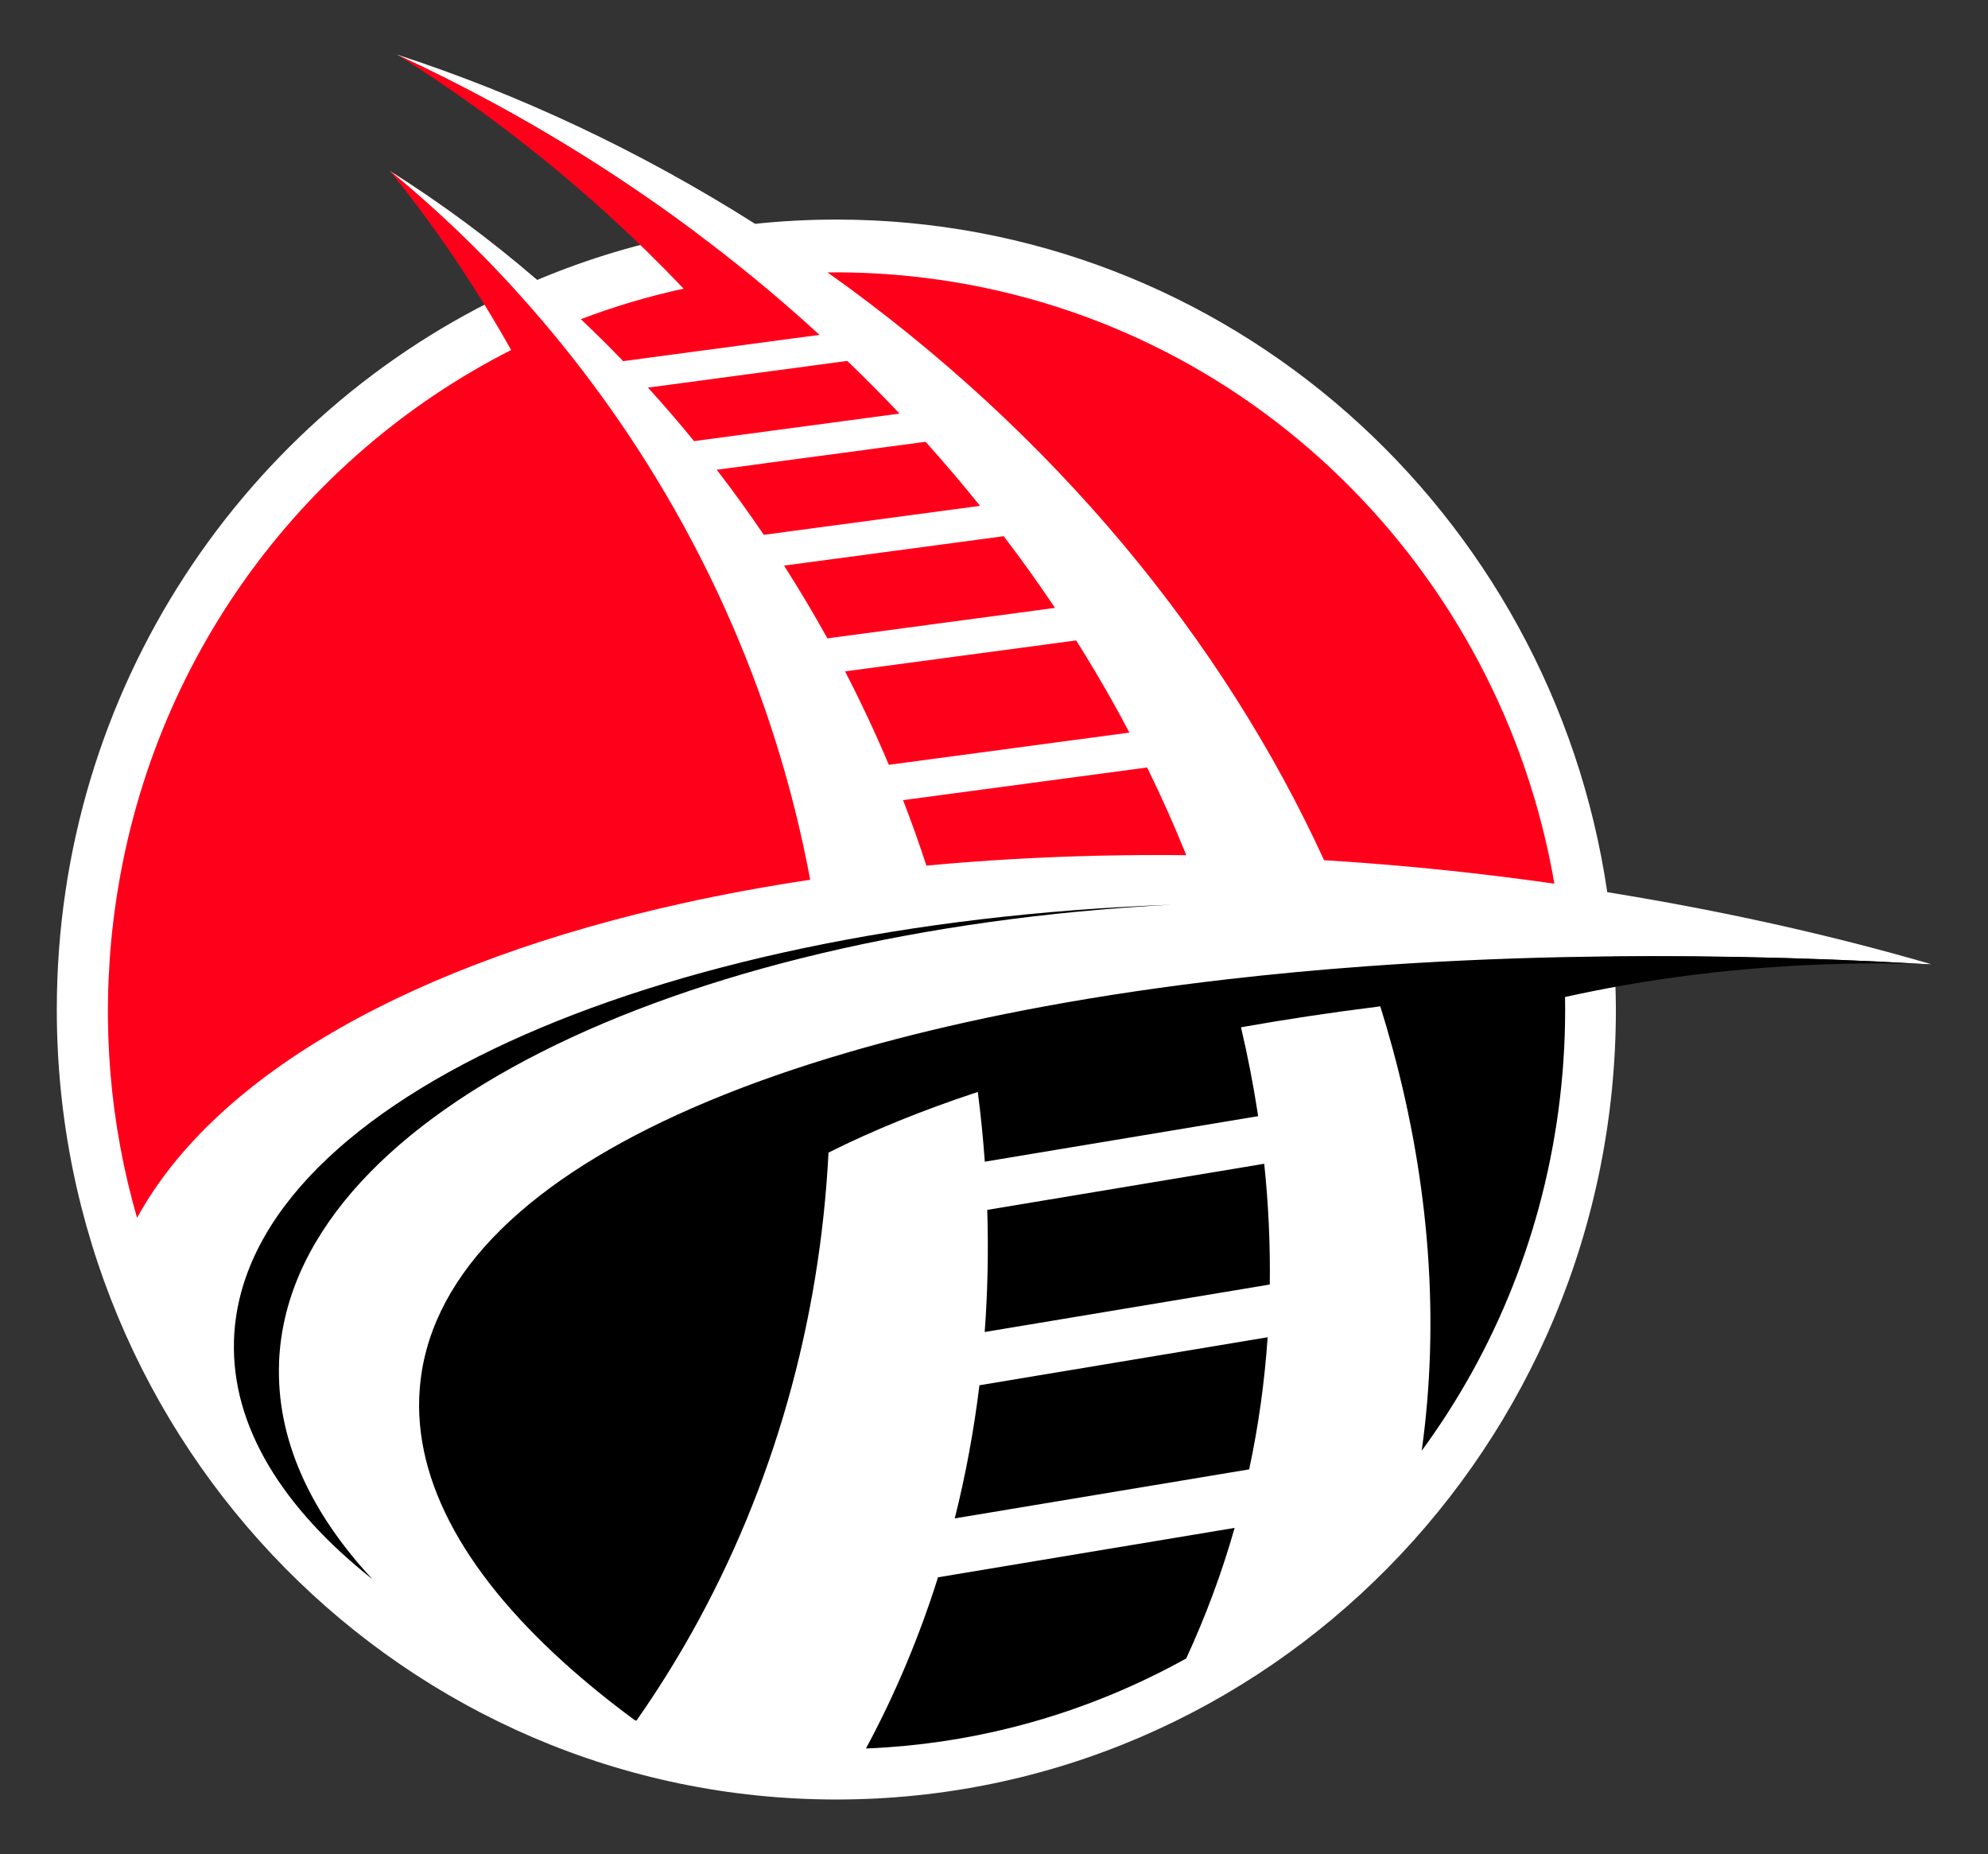
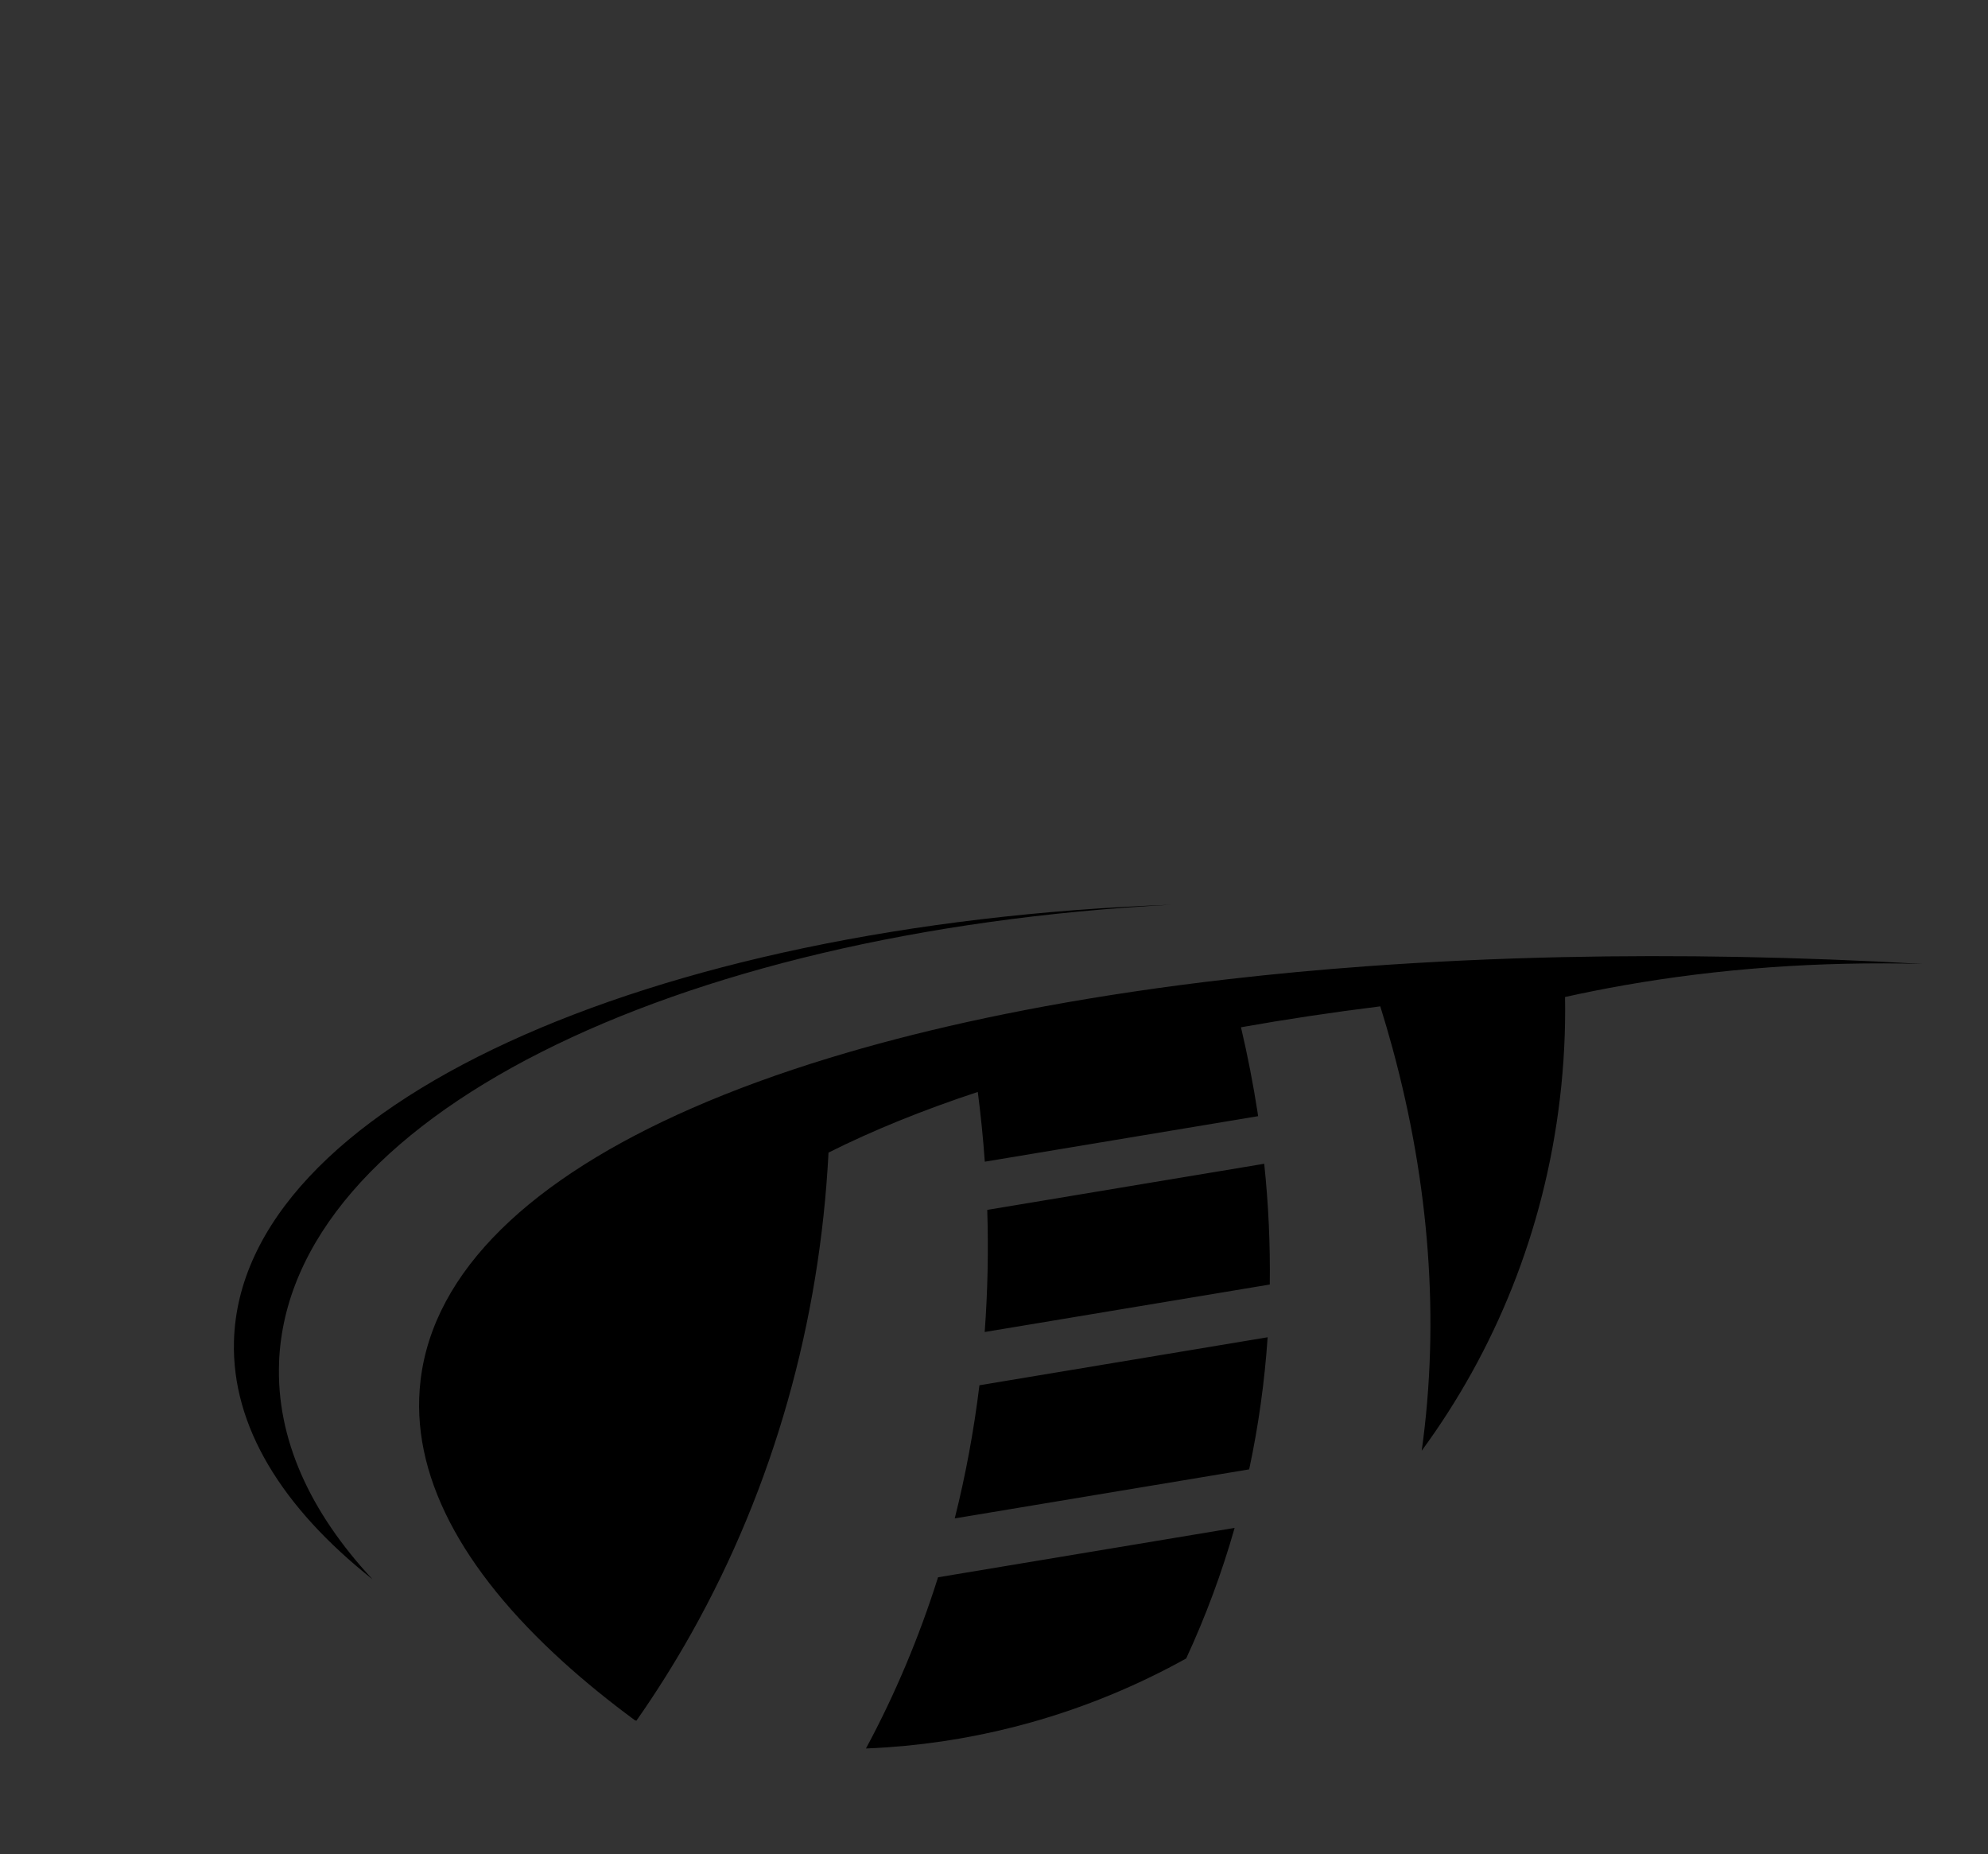
<svg xmlns="http://www.w3.org/2000/svg" width="370" height="345" version="1.1">
  <rect width="100%" height="100%" fill="#333333" stroke="none" />
-   <path d="m73.894 10.154c0.062 0.036 0.123 0.075 0.182 0.111 5.923 2.742 11.815 5.695 17.662 8.863 13.409 7.268 26.001 15.372 37.757 24.154-10.253 1.893-20.133 4.853-29.513 8.807-8.762-7.543-17.933-14.327-27.428-20.293 2e-3 4e-3 4e-3 0.012 8e-3 0.016 8.167 6.698 15.948 14.084 23.282 22.125-50.275 23.092-85.272 74.345-85.272 133.91 0 81.183 64.963 147 145.09 147 80.129 0 145.08-65.817 145.08-147 0-3.315-0.151-6.593-0.364-9.853 18.51-0.179 37.694 0.237 57.472 1.371 0.522 0.016 1.053 0.033 1.577 0.048-18.946-5.512-39.189-9.992-60.286-13.397-10.41-70.828-70.675-125.16-143.48-125.16-5.109 0-10.16 0.271-15.133 0.793-0.044-0.028-0.083-0.06-0.127-0.087-21.547-13.63-43.966-24.072-66.508-31.407z" fill="#fff" />
-   <path d="m200.29 119.17-43.012 5.758c2.965 5.736 5.683 11.537 8.147 17.387l44.775-5.996c-3.053-5.789-6.355-11.511-9.911-17.149m-27.868 41.905c5.284-0.498 10.659-0.904 16.111-1.217 10.471-0.596 21.241-0.844 32.249-0.724-2.2-5.489-4.636-10.934-7.281-16.326l-45.428 6.08c1.567 4.045 3.019 8.108 4.349 12.187m-0.164-78.87-38.864 5.202c3.017 3.916 5.942 7.951 8.762 12.11l40.239-5.388c-3.247-4.041-6.623-8.019-10.136-11.925m14.551 17.57-40.885 5.474c2.853 4.462 5.538 8.976 8.064 13.538l42.359-5.671c-3.019-4.51-6.2-8.959-9.538-13.341m-46.686-48.208c-14.68-12.021-30.85-22.943-48.391-32.448-5.844-3.168-11.736-6.119-17.659-8.861 8.137 5.109 16.118 10.717 23.89 16.831 10.561 8.307 20.32 17.221 29.265 26.622-6.545 1.421-12.933 3.329-19.121 5.683 2.671 2.525 5.294 5.13 7.872 7.807l36.538-4.892c-4.005-3.668-8.133-7.254-12.394-10.744m17.567 15.594-37.098 4.967c2.932 3.218 5.792 6.537 8.581 9.957l38.243-5.121c-3.145-3.324-6.386-6.595-9.726-9.803m-51.424-0.978c-1.213-1.534-2.443-3.05-3.689-4.543-9.237-11.093-19.304-21.047-30.02-29.836 8.306 10.246 15.871 21.399 22.573 33.33-39.401 19.97-68.452 58.981-74.078 106.62-2.243 19.013-0.541 37.58 4.453 54.864 14.841-27.058 52.004-47.634 101.89-58.611 7.52-1.655 15.328-3.093 23.394-4.3-6.397-34.321-21.144-67.943-44.519-97.521m140.16 93.88c10.419 0.637 21.006 1.597 31.712 2.896 3.744 0.455 7.459 0.945 11.152 1.472-10.01-58.212-56.618-105.39-117.5-112.77-5.98-0.724-11.914-1.041-17.778-0.974 42.126 29.915 73.67 68.448 92.414 109.38" fill="#ff001b" />
  <path d="m51.934 253.56c1.714-45.346 72.92-80.279 166.05-85.209-97.653 3.557-173.27 37.539-174.44 81.226-0.427 15.838 8.985 30.983 25.794 44.3-11.67-12.521-17.932-26.197-17.398-40.317m183.99-4.725-53.642 8.933c-1.03 8.413-2.559 16.689-4.596 24.773l54.8-9.125c1.73-8.091 2.872-16.3 3.437-24.58m55.026-70.739c-12.555 0.272-24.754 0.842-36.54 1.698-8.826 0.642-17.422 1.443-25.761 2.403 0.209 0.743 0.209 0.743 0 0-11.926 1.369-23.332 3.057-34.145 5.046-4.995 0.921-9.861 1.905-14.597 2.951-9.009 1.994-17.536 4.219-25.531 6.66-9.246 2.821-17.782 5.936-25.535 9.327-29.896 13.077-48.165 30.269-50.575 50.679-2.051 17.365 7.594 35.209 26.535 52.372 4.035 3.658 8.498 7.285 13.355 10.869 0.095 0.028 0.19 0.055 0.285 0.082 3.703-5.282 7.122-10.729 10.262-16.319 15.309-27.269 23.878-57.933 25.493-89.394 8.232-4.127 17.528-7.899 27.783-11.287-0.14-1.082-0.14-1.082 0 0 0.565 4.334 0.995 8.663 1.306 12.981l50.867-8.471c-0.036-0.248-0.069-0.495-0.107-0.743-0.817-5.27-1.842-10.539-3.081-15.797-0.351-1.496-0.351-1.496 0 0 8.313-1.477 16.963-2.778 25.925-3.894 0.817 2.614 1.583 5.234 2.296 7.855 6.837 25.165 8.802 50.563 5.415 74.833 13.638-18.585 22.817-40.916 25.725-65.559 0.75-6.35 1.059-12.649 0.952-18.868 3.62-0.803 7.297-1.534 11.029-2.191 17.495-3.071 36.177-4.483 55.55-3.961-23.143-1.328-45.537-1.732-66.904-1.27m-116.37 115.4c-3.499 11.092-7.979 21.762-13.417 31.856 1.31-0.053 2.616-0.122 3.919-0.214 9.132-0.63 18.058-2.193 26.67-4.603 10.165-2.845 19.893-6.869 29.013-11.934 3.665-7.918 6.663-16.033 9.016-24.297zm60.708-76.949-51.548 8.584c0.237 7.641 0.081 15.227-0.477 22.724l53.06-8.836c0.102-7.458-0.244-14.958-1.035-22.471" />
</svg>